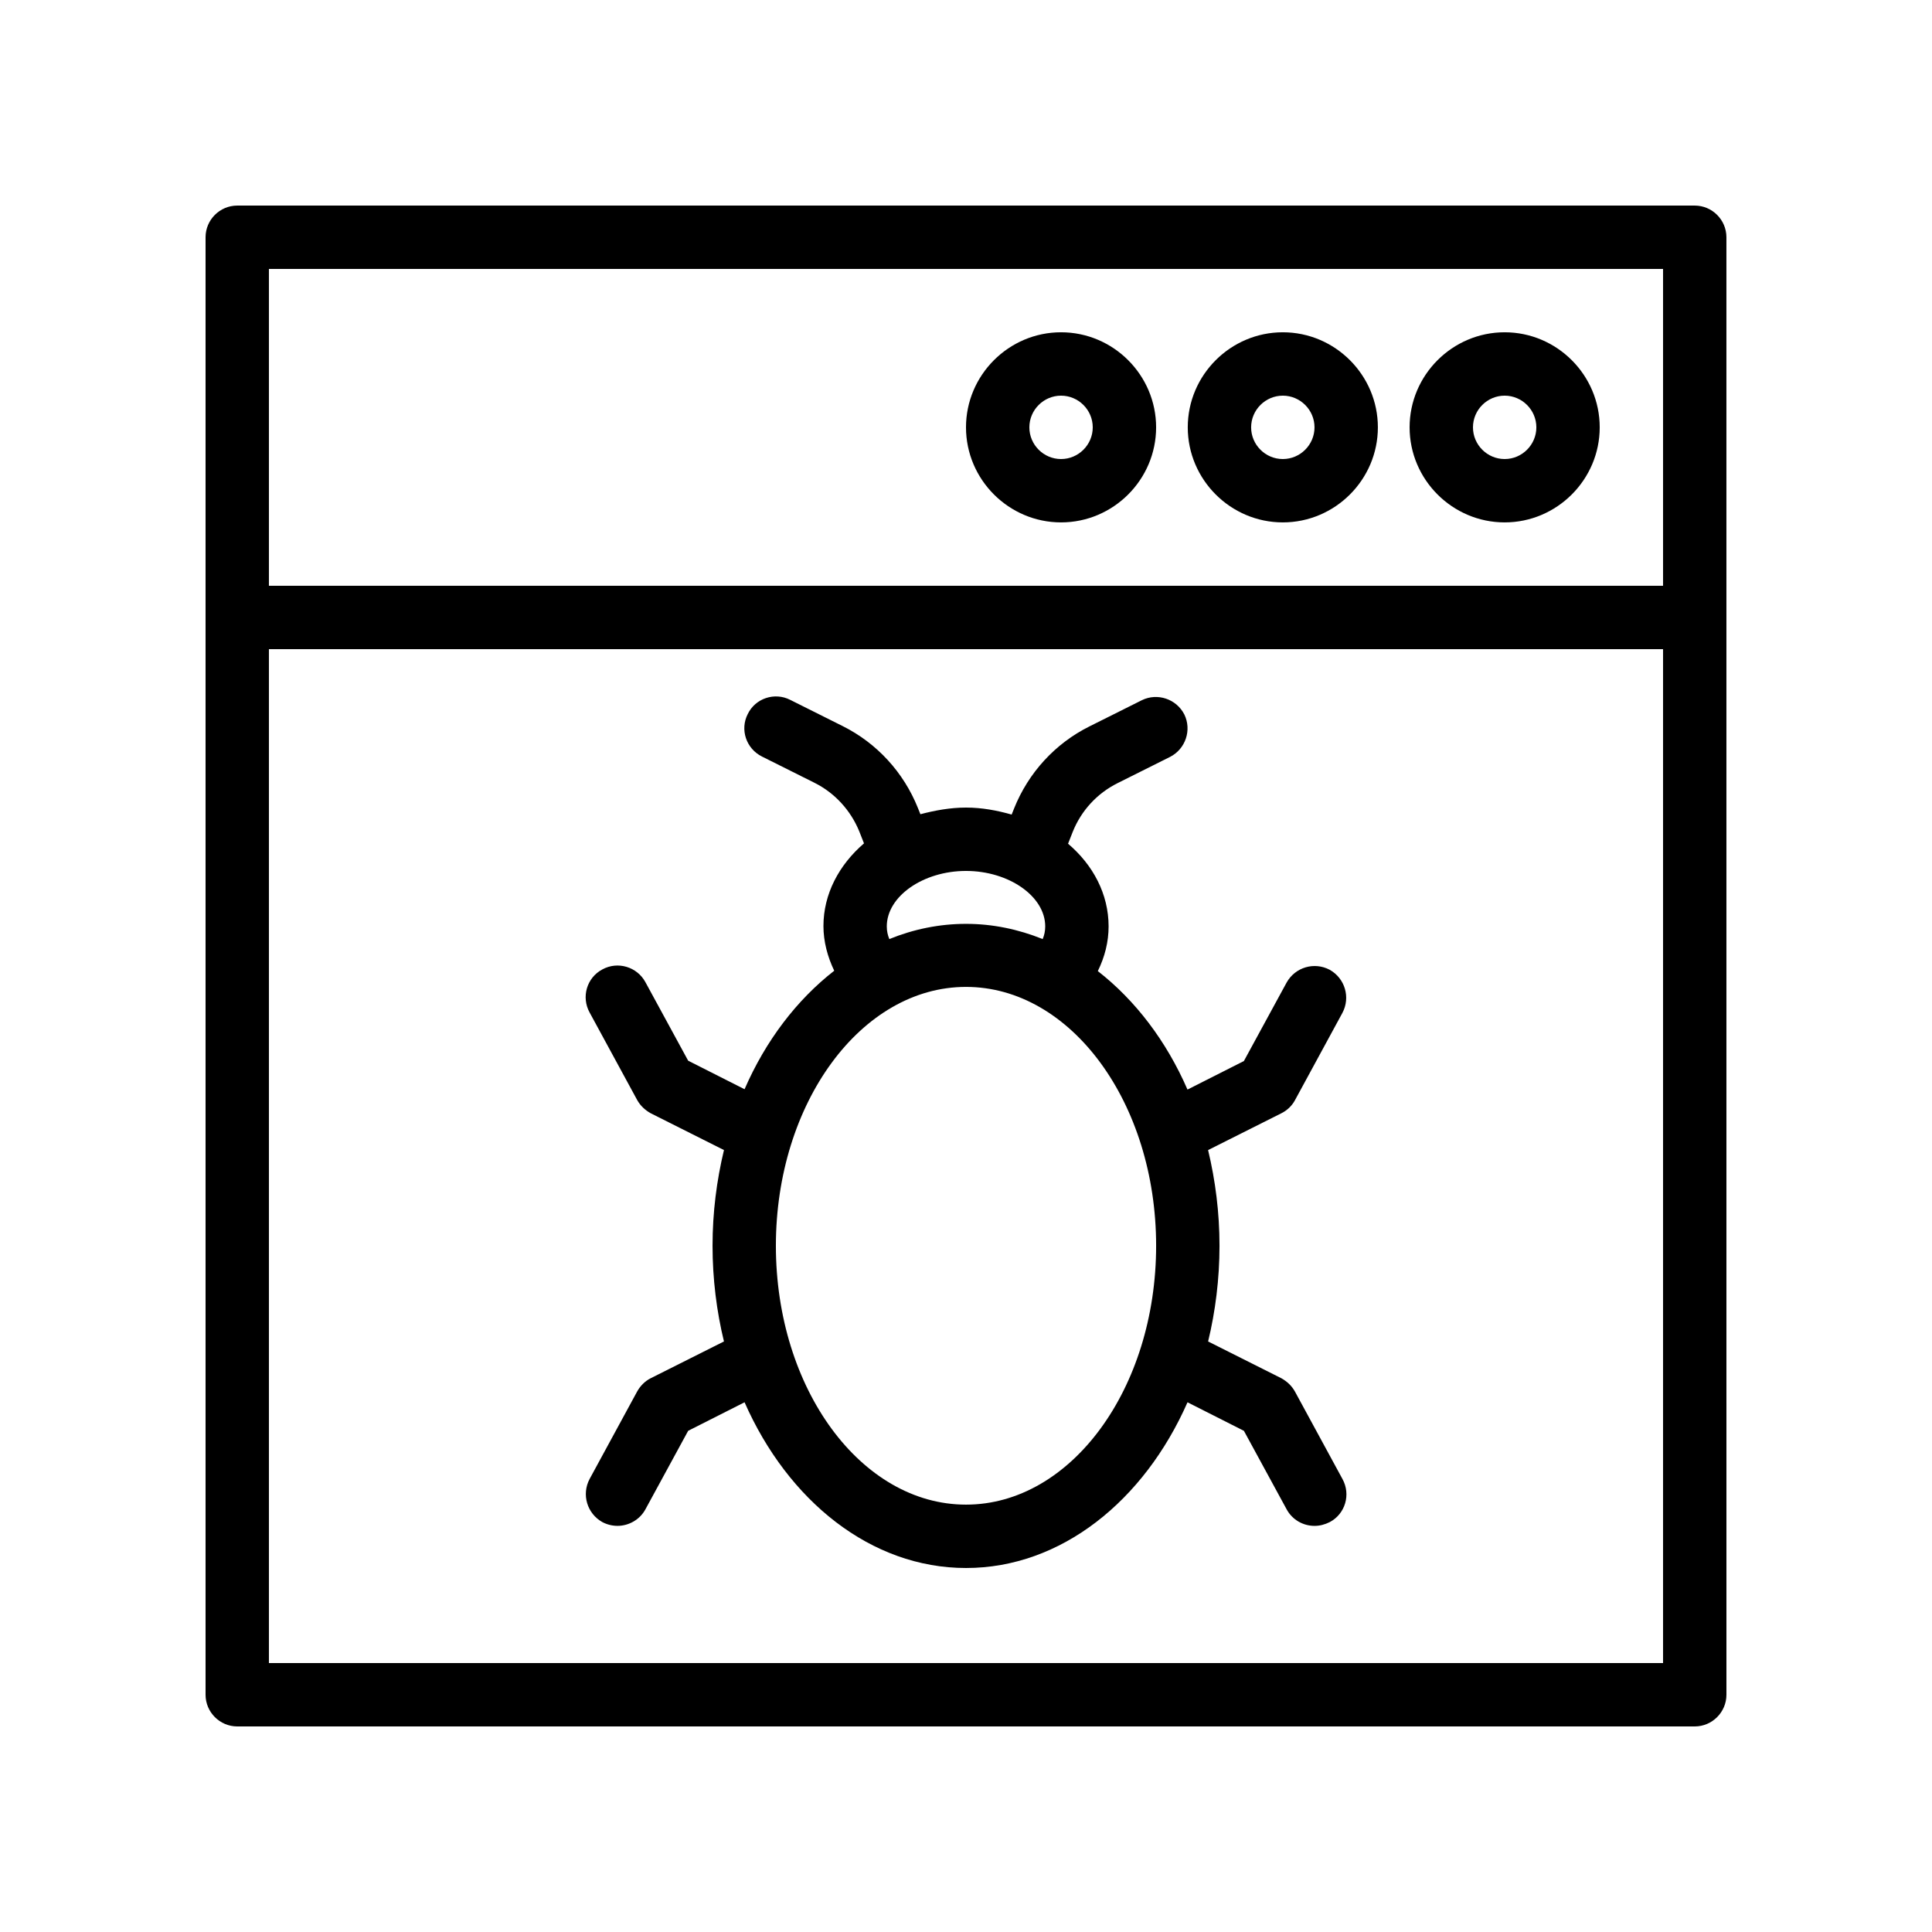
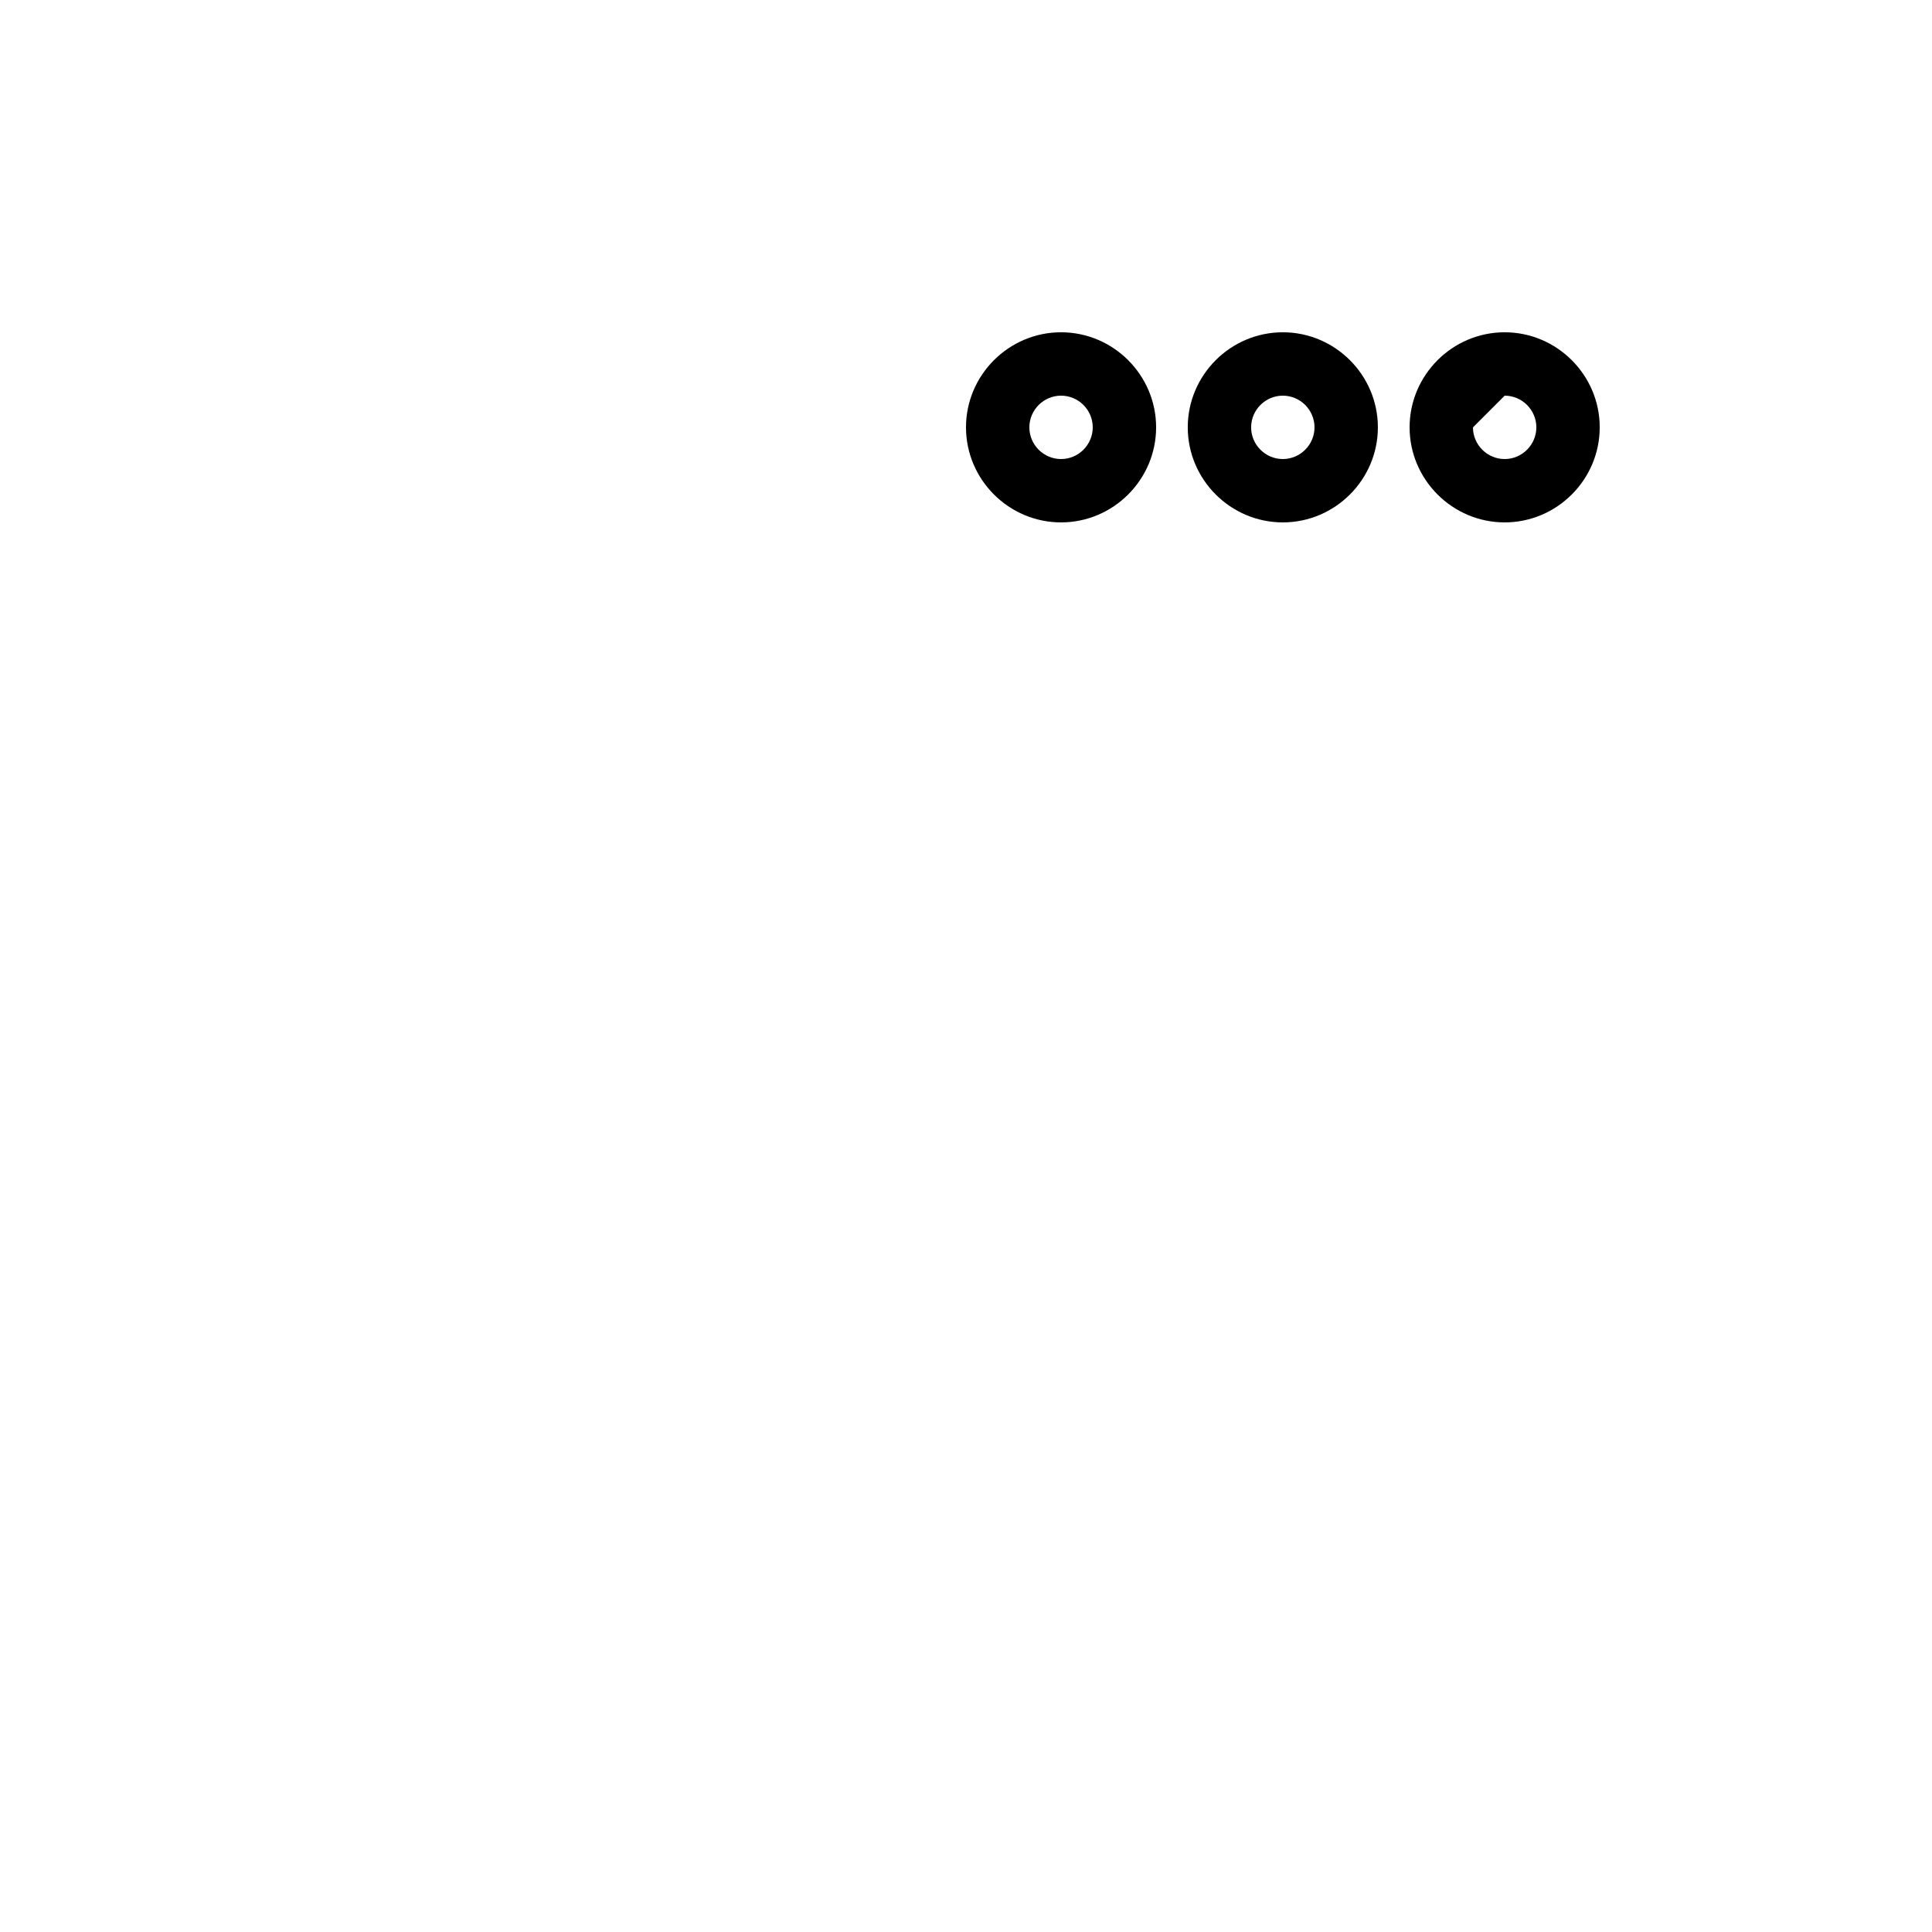
<svg xmlns="http://www.w3.org/2000/svg" fill="#000000" width="800px" height="800px" version="1.1" viewBox="144 144 512 512">
  <g>
-     <path d="m593.12 198.48h-386.25c-4.617 0-8.395 3.777-8.395 8.395v386.25c0 4.617 3.777 8.398 8.398 8.398h386.25c4.617 0 8.398-3.777 8.398-8.398l-0.004-386.25c0-4.617-3.781-8.395-8.398-8.395zm-8.395 16.793v83.969h-369.46v-83.969zm-369.46 369.46v-268.7h369.46v268.7z" />
    <path d="m425.19 282.44c13.855 0 25.191-11.336 25.191-25.191s-11.336-25.191-25.191-25.191-25.191 11.336-25.191 25.191c0.004 13.855 11.34 25.191 25.191 25.191zm0-33.586c4.617 0 8.398 3.777 8.398 8.398 0 4.617-3.777 8.398-8.398 8.398-4.617 0-8.398-3.777-8.398-8.398 0.004-4.621 3.781-8.398 8.398-8.398z" />
    <path d="m483.96 282.44c13.855 0 25.191-11.336 25.191-25.191s-11.336-25.191-25.191-25.191c-13.855 0-25.191 11.336-25.191 25.191 0.004 13.855 11.34 25.191 25.191 25.191zm0-33.586c4.617 0 8.398 3.777 8.398 8.398 0 4.617-3.777 8.398-8.398 8.398-4.617 0-8.398-3.777-8.398-8.398 0.004-4.621 3.781-8.398 8.398-8.398z" />
-     <path d="m542.75 282.44c13.855 0 25.191-11.336 25.191-25.191s-11.336-25.191-25.191-25.191c-13.855 0-25.191 11.336-25.191 25.191s11.336 25.191 25.191 25.191zm0-33.586c4.617 0 8.398 3.777 8.398 8.398 0 4.617-3.777 8.398-8.398 8.398-4.617 0-8.398-3.777-8.398-8.398s3.777-8.398 8.398-8.398z" />
-     <path d="m487.16 435.6 12.594-23.176c2.184-4.113 0.672-9.152-3.359-11.418-4.113-2.184-9.152-0.672-11.418 3.359l-11.336 20.824-14.945 7.559c-5.625-12.93-13.855-23.68-23.762-31.402 1.848-3.777 2.856-7.727 2.856-11.84 0-8.566-4.113-16.289-10.746-21.914l1.258-3.191c2.266-5.625 6.465-10.16 11.84-12.848l13.938-6.969c4.113-2.098 5.793-7.137 3.777-11.25-2.098-4.113-7.137-5.793-11.25-3.777l-13.938 6.969c-9.07 4.535-16.121 12.258-19.902 21.664l-0.672 1.68c-3.863-1.102-7.894-1.855-12.09-1.855-4.199 0-8.23 0.754-12.09 1.762l-0.672-1.68c-3.777-9.406-10.832-17.129-19.902-21.664l-13.938-6.969c-4.113-2.098-9.238-0.418-11.25 3.777-2.098 4.113-0.418 9.152 3.777 11.25l13.938 6.969c5.375 2.688 9.574 7.305 11.84 12.848l1.258 3.191c-6.633 5.711-10.746 13.434-10.746 21.914 0 4.113 1.09 8.145 2.856 11.84-9.91 7.727-18.137 18.473-23.762 31.402l-14.945-7.559-11.336-20.824c-2.184-4.031-7.305-5.625-11.418-3.359-4.113 2.184-5.625 7.305-3.359 11.418l12.594 23.176c0.84 1.512 2.098 2.688 3.609 3.527l19.398 9.742c-1.938 8.066-3.027 16.547-3.027 25.363s1.09 17.383 3.023 25.359l-19.398 9.742c-1.512 0.754-2.769 2.016-3.609 3.527l-12.594 23.176c-2.184 4.113-0.672 9.152 3.359 11.418 1.258 0.672 2.688 1.008 4.031 1.008 2.938 0 5.879-1.594 7.391-4.367l11.336-20.824 14.945-7.559c11.5 26.117 33.5 43.918 58.691 43.918s47.191-17.801 58.695-43.914l14.945 7.559 11.336 20.824c1.512 2.769 4.367 4.367 7.391 4.367 1.344 0 2.688-0.336 4.031-1.008 4.113-2.184 5.625-7.305 3.359-11.418l-12.594-23.176c-0.84-1.512-2.098-2.688-3.609-3.527l-19.398-9.742c1.926-7.981 3.016-16.543 3.016-25.363 0-8.816-1.09-17.297-3.023-25.359l19.398-9.742c1.512-0.75 2.769-1.926 3.609-3.438zm-108.15-46.098c0-7.977 9.656-14.695 20.992-14.695s20.992 6.719 20.992 14.695c0 1.258-0.25 2.352-0.672 3.359-6.465-2.602-13.266-4.031-20.32-4.031s-13.938 1.426-20.32 4.031c-0.422-1.008-0.672-2.102-0.672-3.359zm20.992 153.24c-27.793 0-50.383-30.73-50.383-68.602 0-37.785 22.586-68.602 50.383-68.602 27.793 0 50.383 30.73 50.383 68.602-0.004 37.867-22.59 68.602-50.383 68.602z" />
+     <path d="m542.75 282.44c13.855 0 25.191-11.336 25.191-25.191s-11.336-25.191-25.191-25.191c-13.855 0-25.191 11.336-25.191 25.191s11.336 25.191 25.191 25.191zm0-33.586c4.617 0 8.398 3.777 8.398 8.398 0 4.617-3.777 8.398-8.398 8.398-4.617 0-8.398-3.777-8.398-8.398z" />
  </g>
</svg>